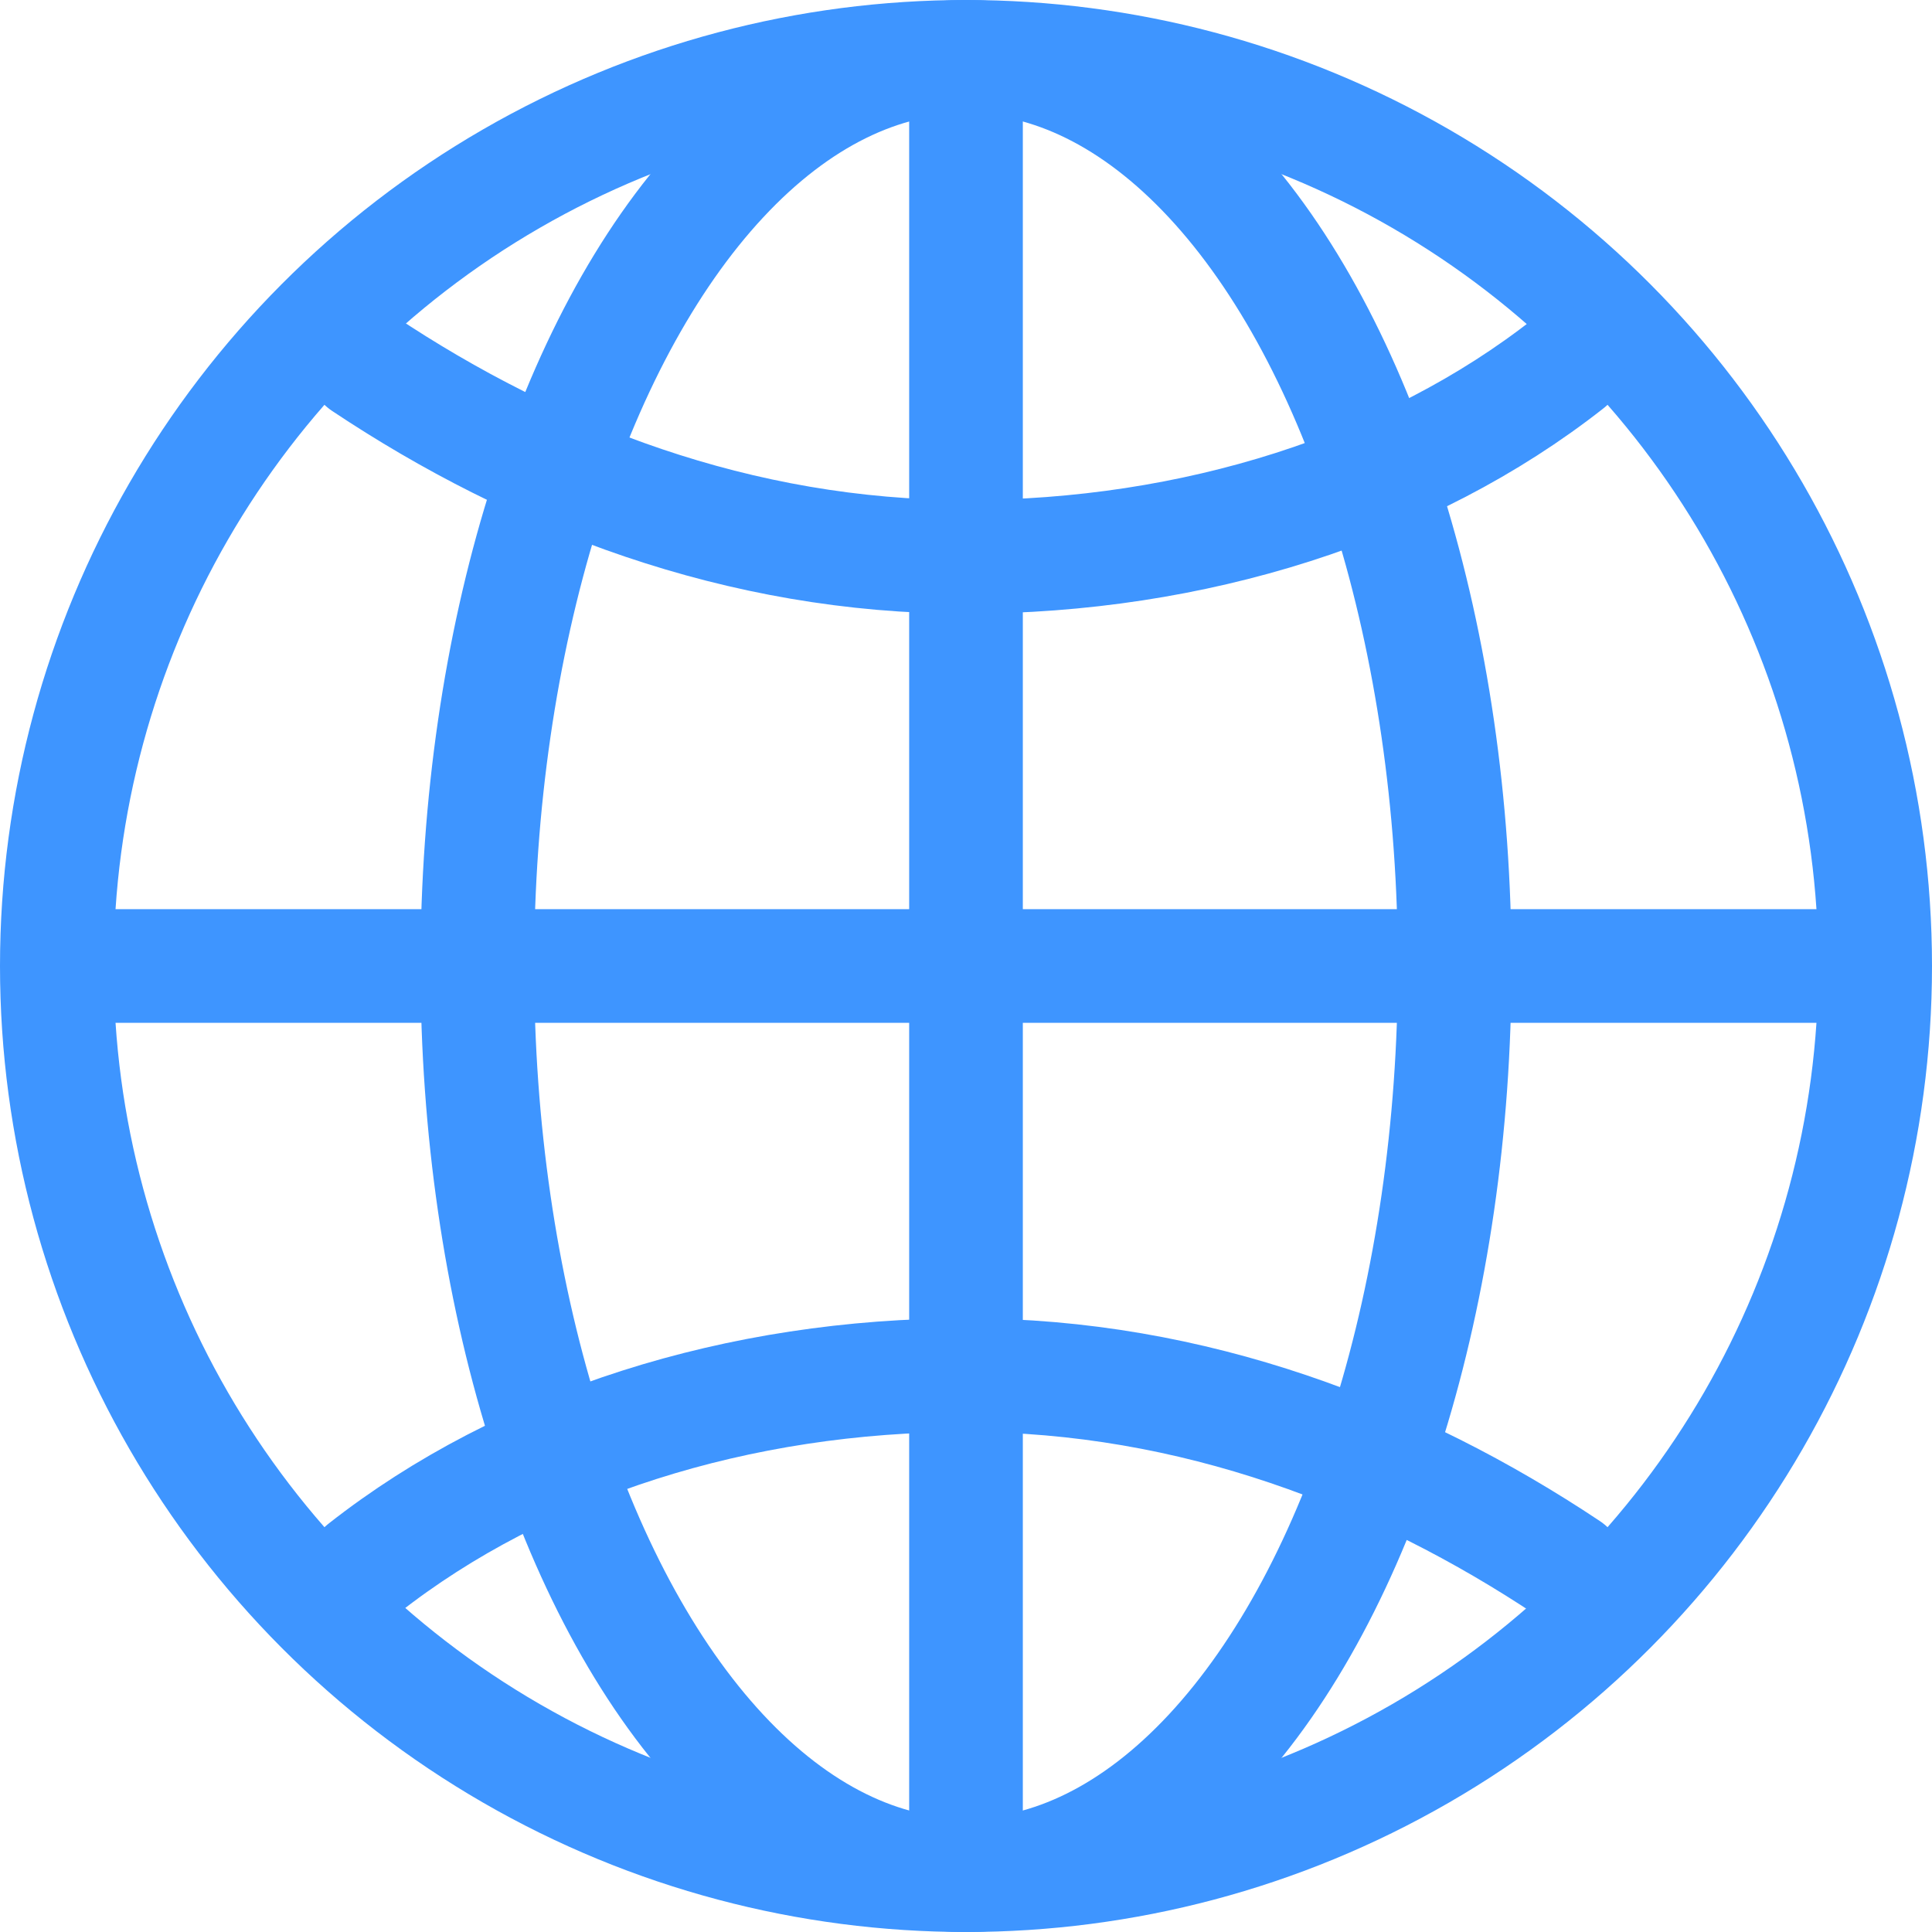
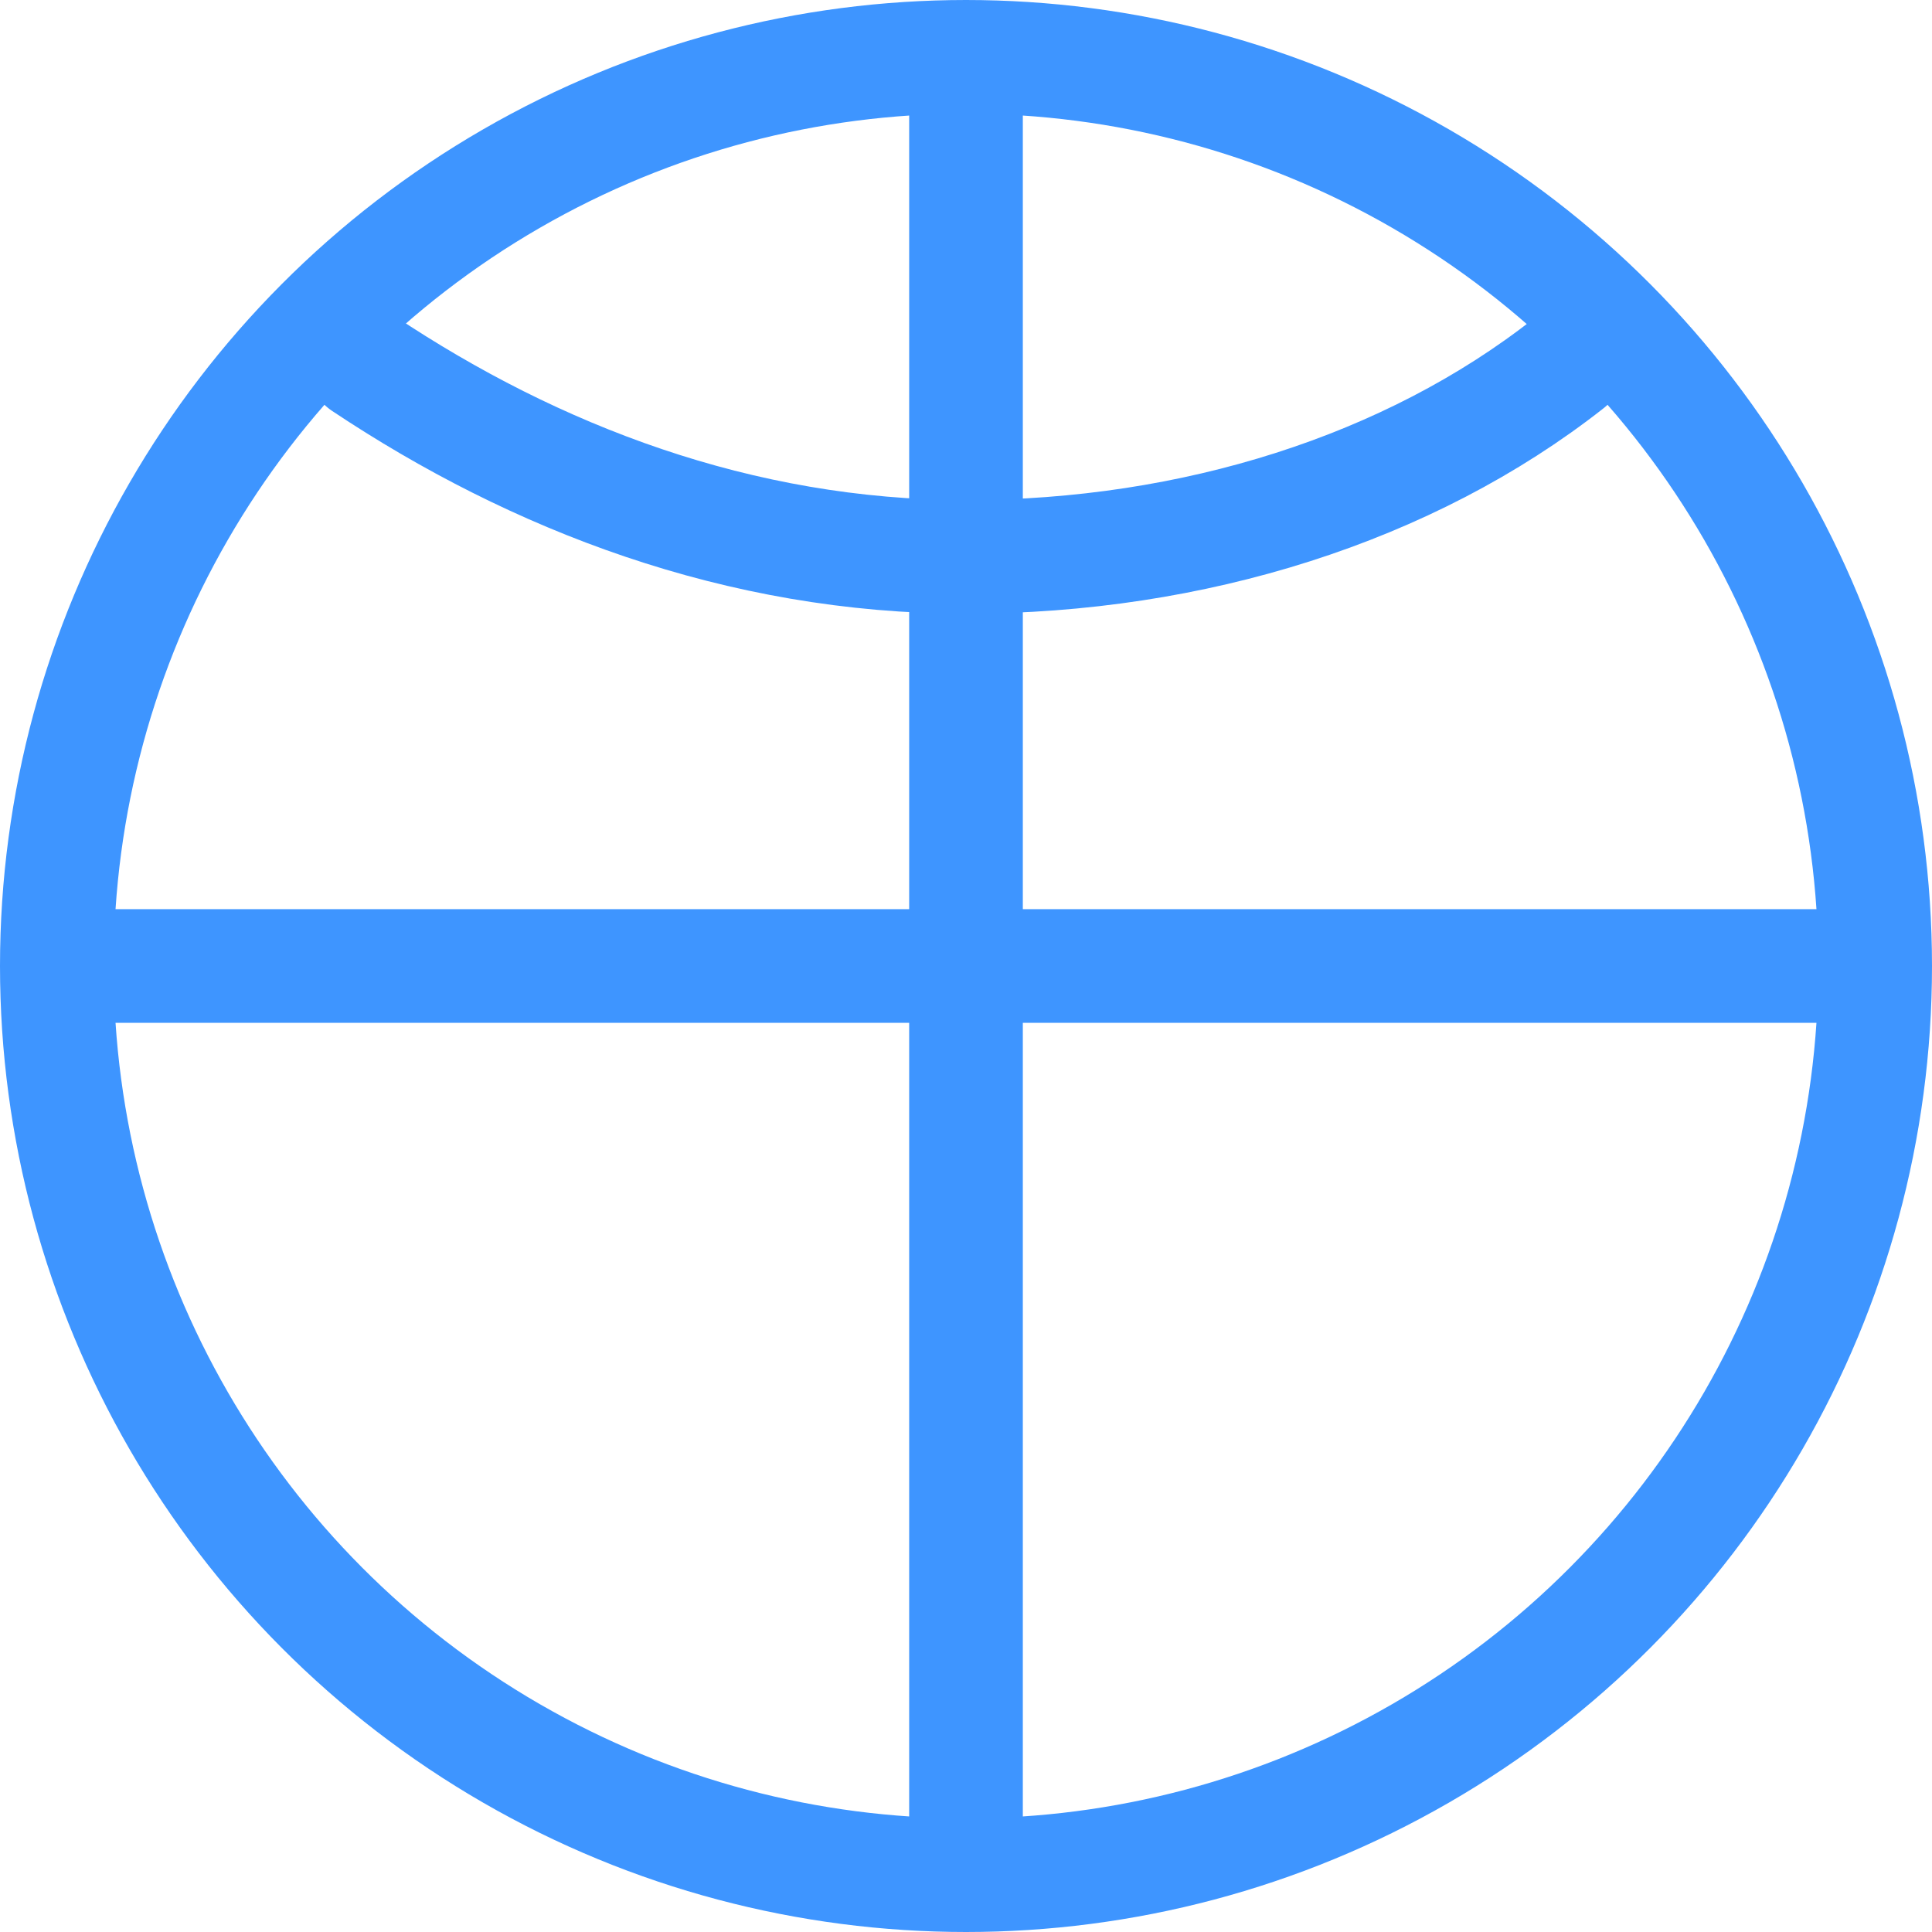
<svg xmlns="http://www.w3.org/2000/svg" width="17px" height="17px" viewBox="0 0 17 17" version="1.1">
  <title>icon-lang</title>
  <g id="Page-1" stroke="none" stroke-width="1" fill="none" fill-rule="evenodd">
    <g id="icon-lang" transform="translate(0.5, 0.5)" stroke="#3E95FF">
      <circle id="Oval" cx="8" cy="8" r="8" />
-       <ellipse id="Oval" cx="8" cy="8" rx="4.3" ry="8" />
      <path d="M2.7,2.7 C4.2,3.7 6,4.4 8,4.4 C10,4.4 11.9,3.8 13.3,2.7" id="Path" stroke-linecap="round" stroke-linejoin="round" />
-       <path d="M13.3,13.3 C11.8,12.3 10,11.6 8,11.6 C6,11.6 4.1,12.2 2.7,13.3" id="Path" stroke-linecap="round" stroke-linejoin="round" />
      <line x1="8" y1="0" x2="8" y2="16" id="Path" />
      <line x1="16" y1="8" x2="0" y2="8" id="Path" />
    </g>
  </g>
</svg>